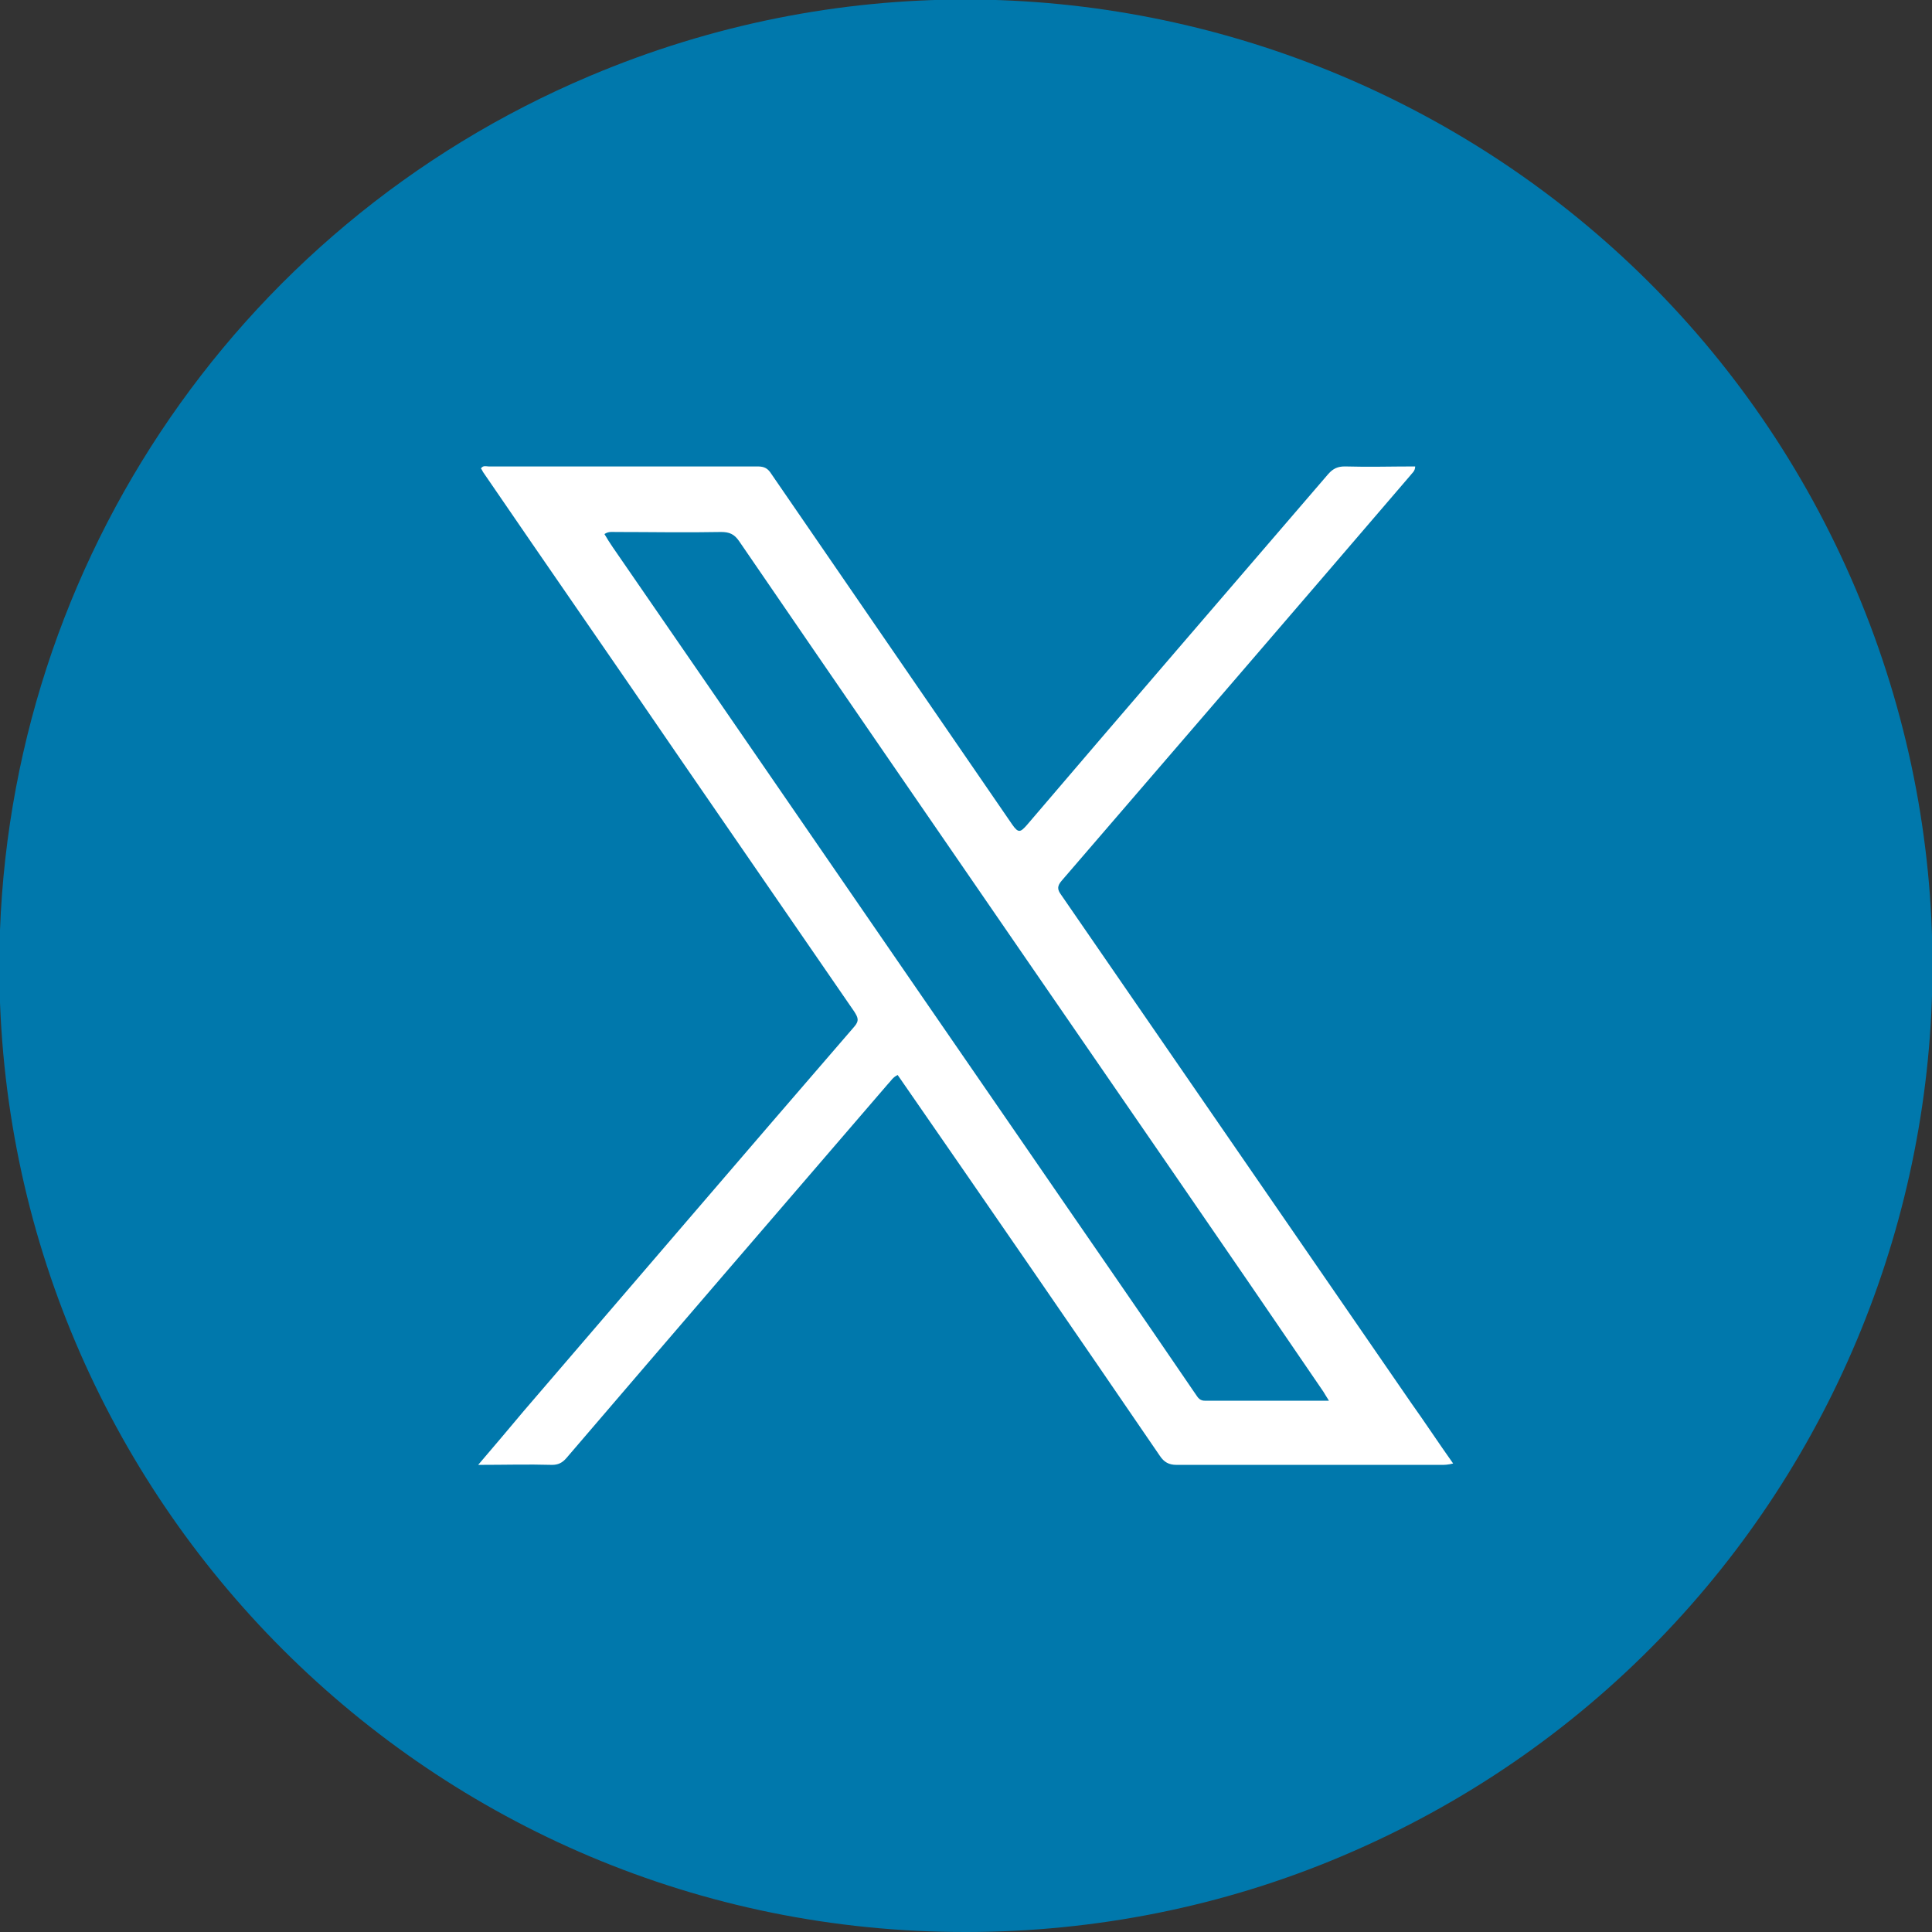
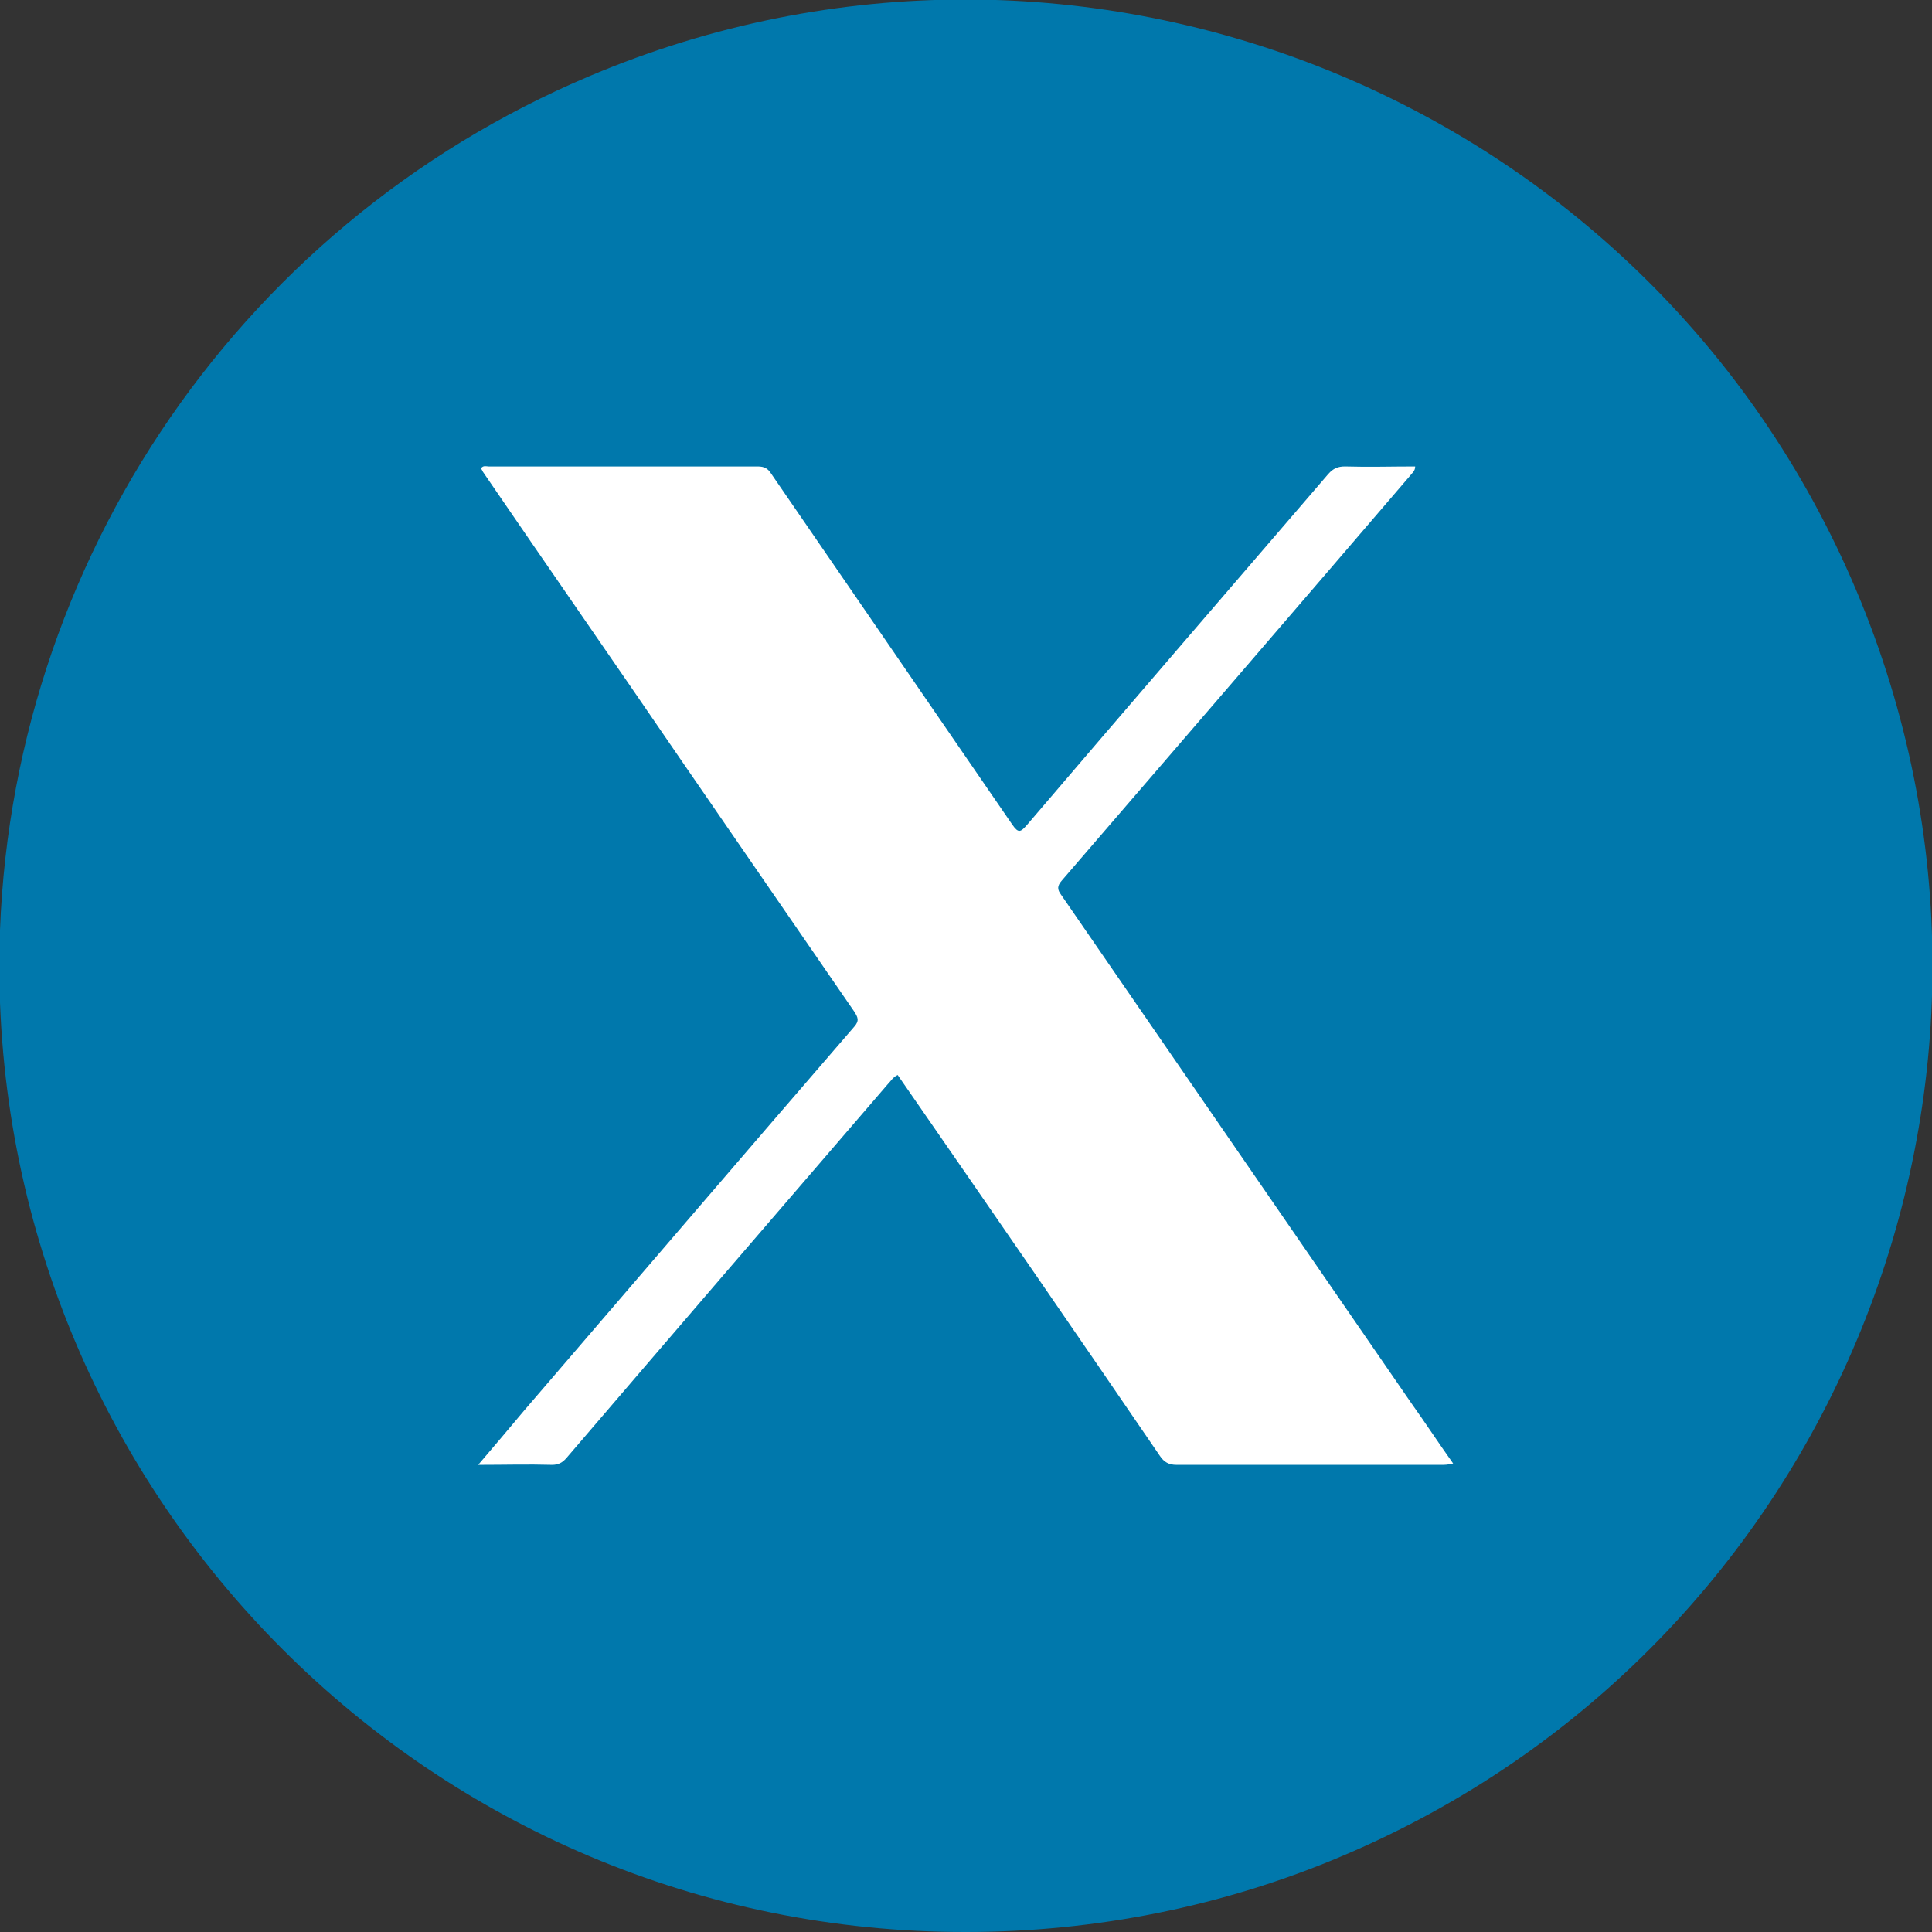
<svg xmlns="http://www.w3.org/2000/svg" version="1.1" id="Capa_1" x="0px" y="0px" viewBox="0 0 28 28" style="enable-background:new 0 0 28 28;" xml:space="preserve">
  <rect x="0" y="0" width="28" height="28" fill="#333333" stroke="none" />
  <style type="text/css">
	.st0{fill:#FFFFFF;}
	.st1{fill:#0078AC;}
</style>
  <circle class="st0" cx="13.99" cy="13.99" r="10.31" />
  <g>
    <path class="st1" d="M26.9,8.55C23.89,1.43,15.67-1.91,8.55,1.1C3.36,3.29-0.01,8.38-0.01,14.01C0,21.74,6.27,28.01,14,28   c1.87,0,3.73-0.37,5.45-1.1C26.57,23.89,29.91,15.68,26.9,8.55z M20.89,21.23c-1.28,0-2.56,0-3.84,0c-0.11,0-0.18-0.04-0.24-0.13   c-1.23-1.8-2.47-3.6-3.71-5.39c-0.03-0.04-0.06-0.09-0.09-0.13c-0.07,0.03-0.1,0.09-0.15,0.14c-1.55,1.8-3.1,3.6-4.65,5.41   c-0.06,0.07-0.12,0.1-0.21,0.1c-0.35-0.01-0.69,0-1.07,0c0.24-0.28,0.45-0.53,0.66-0.78c1.6-1.86,3.19-3.72,4.79-5.57   c0.08-0.09,0.05-0.14,0-0.22c-0.84-1.22-1.68-2.44-2.52-3.66C8.91,9.61,7.95,8.23,7,6.84C6.99,6.82,6.98,6.8,6.97,6.79   C7,6.74,7.05,6.76,7.08,6.76c1.3,0,2.6,0,3.9,0c0.1,0,0.15,0.03,0.2,0.11c1.16,1.69,2.33,3.39,3.49,5.08   c0.09,0.13,0.12,0.11,0.21,0.01c1.45-1.7,2.91-3.39,4.37-5.09c0.07-0.08,0.14-0.11,0.24-0.11c0.34,0.01,0.68,0,1.02,0   c0,0.07-0.05,0.1-0.07,0.13c-1.68,1.96-3.37,3.92-5.05,5.87c-0.07,0.08-0.07,0.13-0.01,0.21c1.69,2.45,3.38,4.91,5.07,7.36   c0.2,0.28,0.39,0.57,0.61,0.88C20.98,21.23,20.94,21.23,20.89,21.23z" />
-     <path class="st1" d="M14.88,13.91c-1.39-2.02-2.78-4.04-4.17-6.07c-0.07-0.1-0.14-0.13-0.26-0.13c-0.51,0.01-1.02,0-1.53,0   c-0.05,0-0.1-0.01-0.16,0.03C8.8,7.81,8.84,7.87,8.88,7.93c2,2.9,3.99,5.8,5.99,8.7c0.81,1.18,1.63,2.36,2.44,3.55   c0.04,0.05,0.06,0.12,0.15,0.12c0.59,0,1.18,0,1.8,0c-0.04-0.06-0.06-0.1-0.08-0.13C17.75,18.07,16.31,15.99,14.88,13.91z" />
  </g>
</svg>